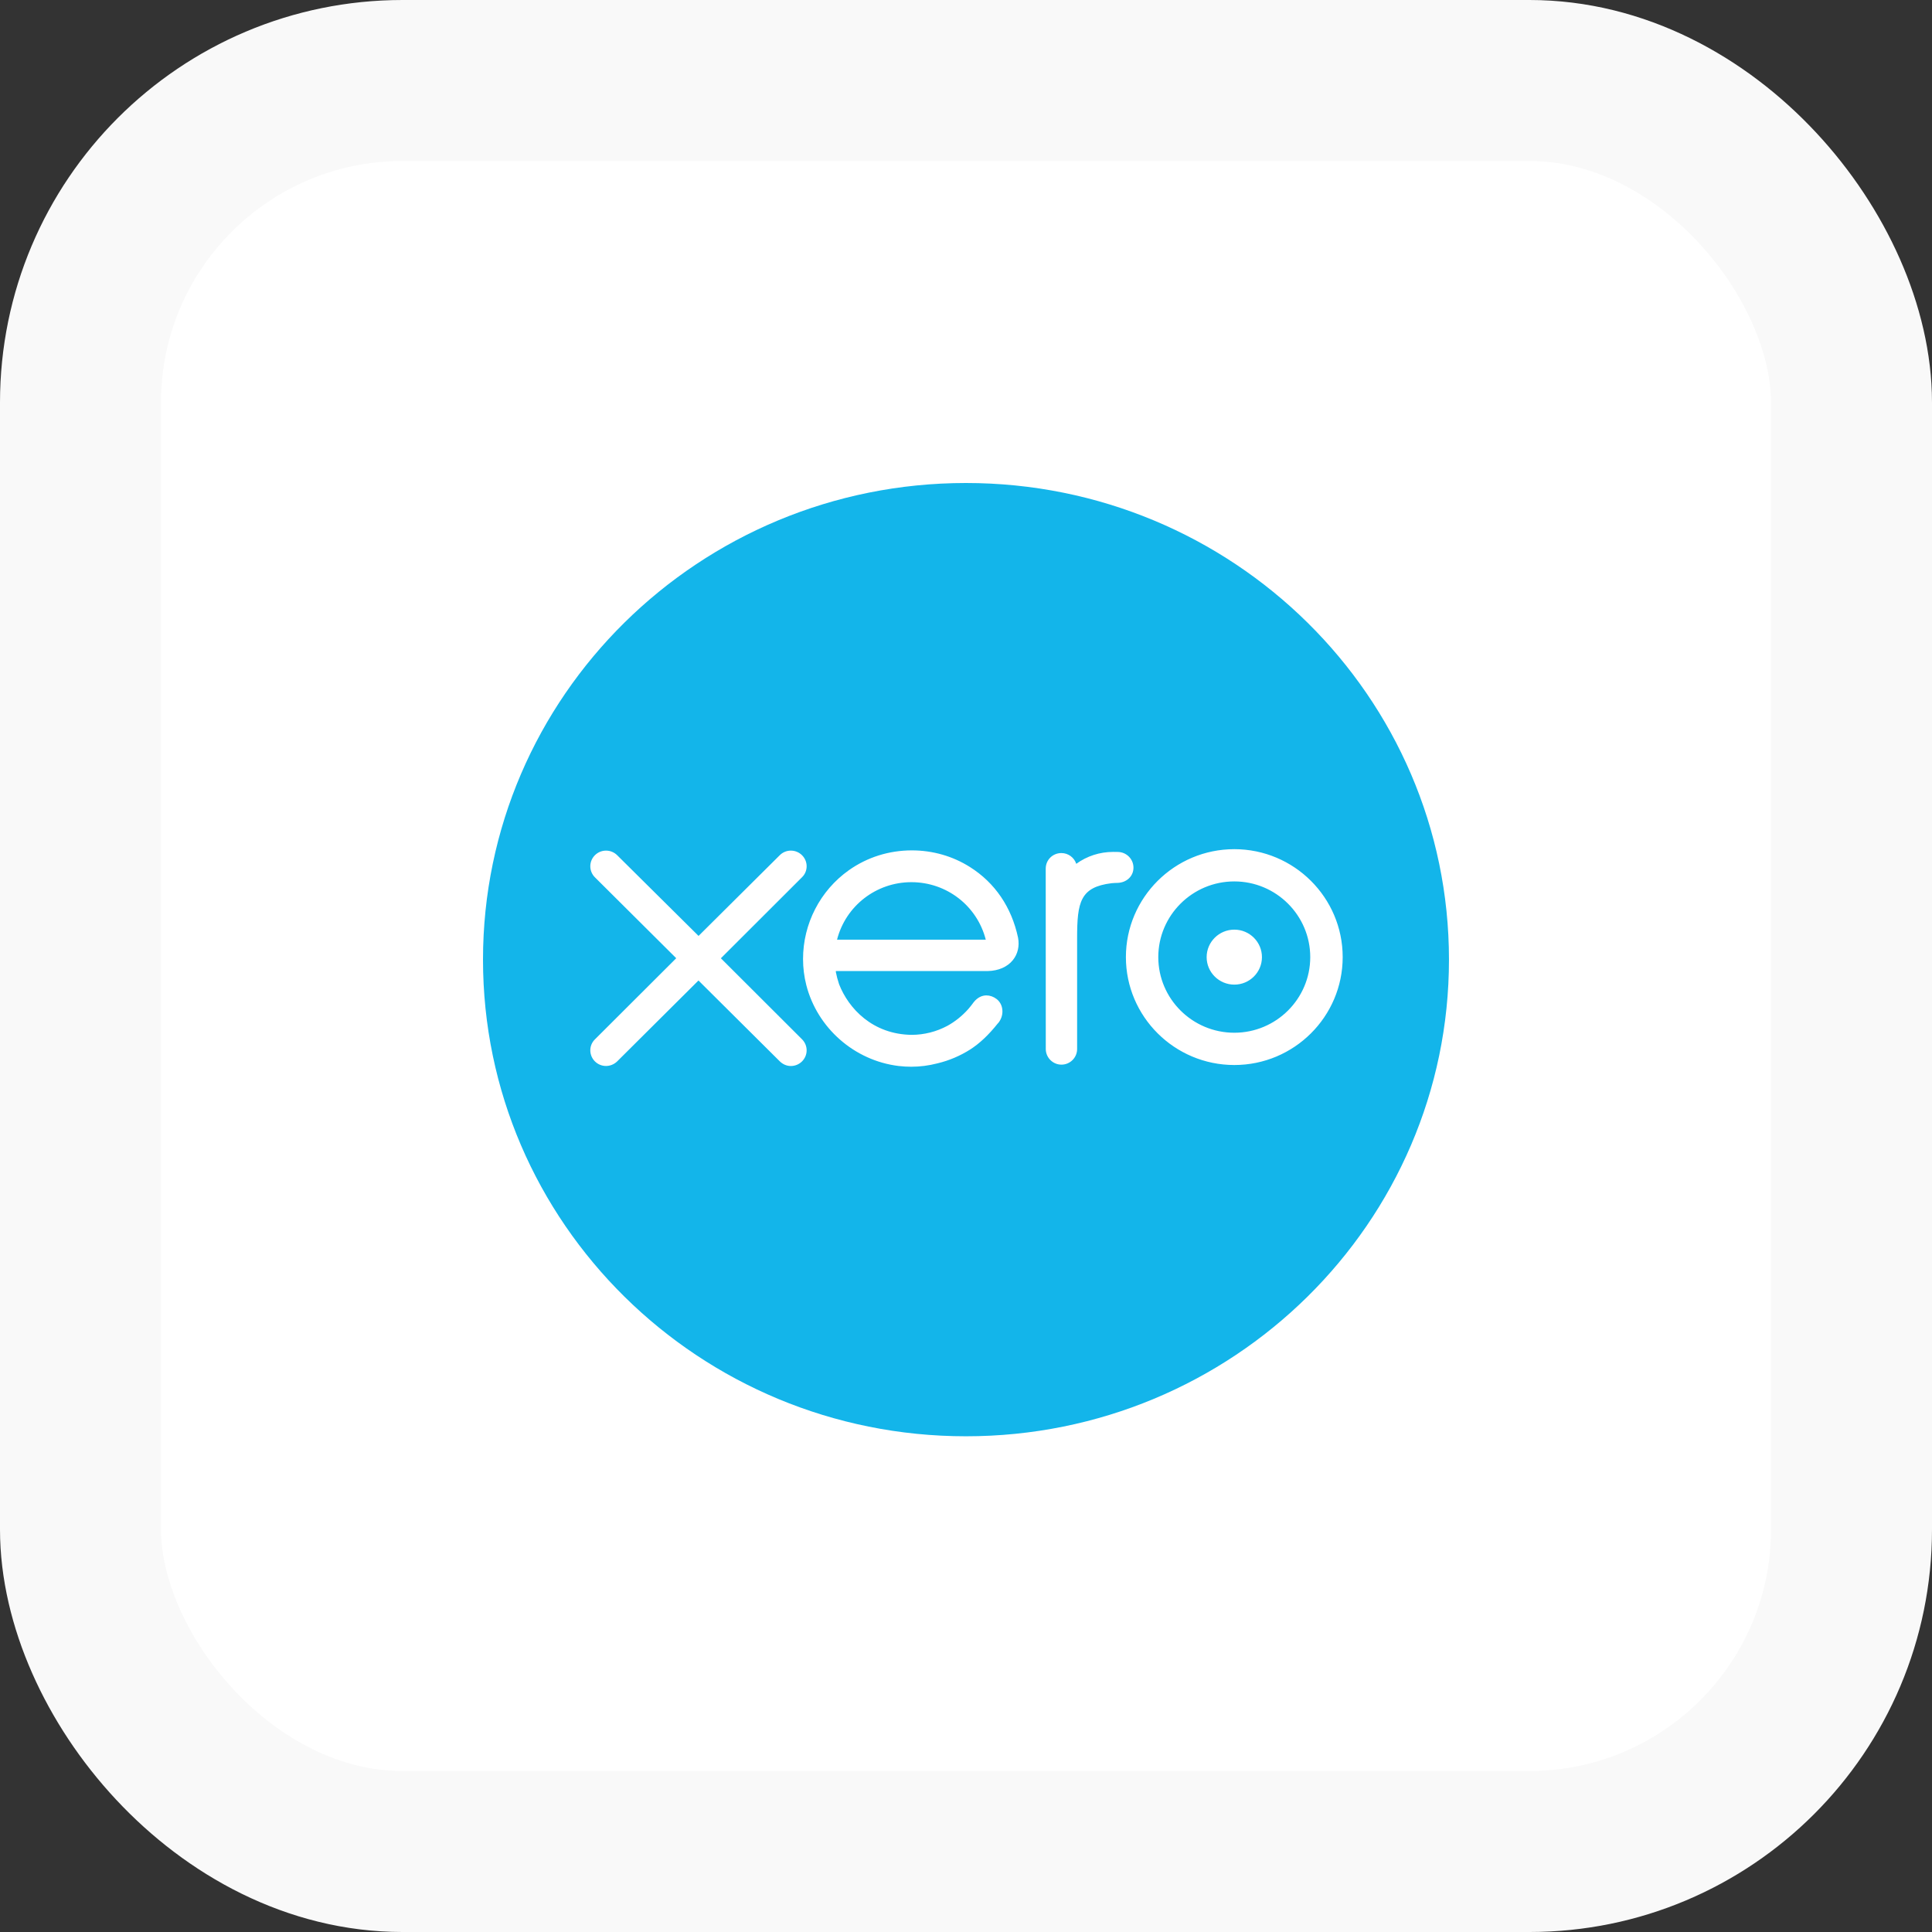
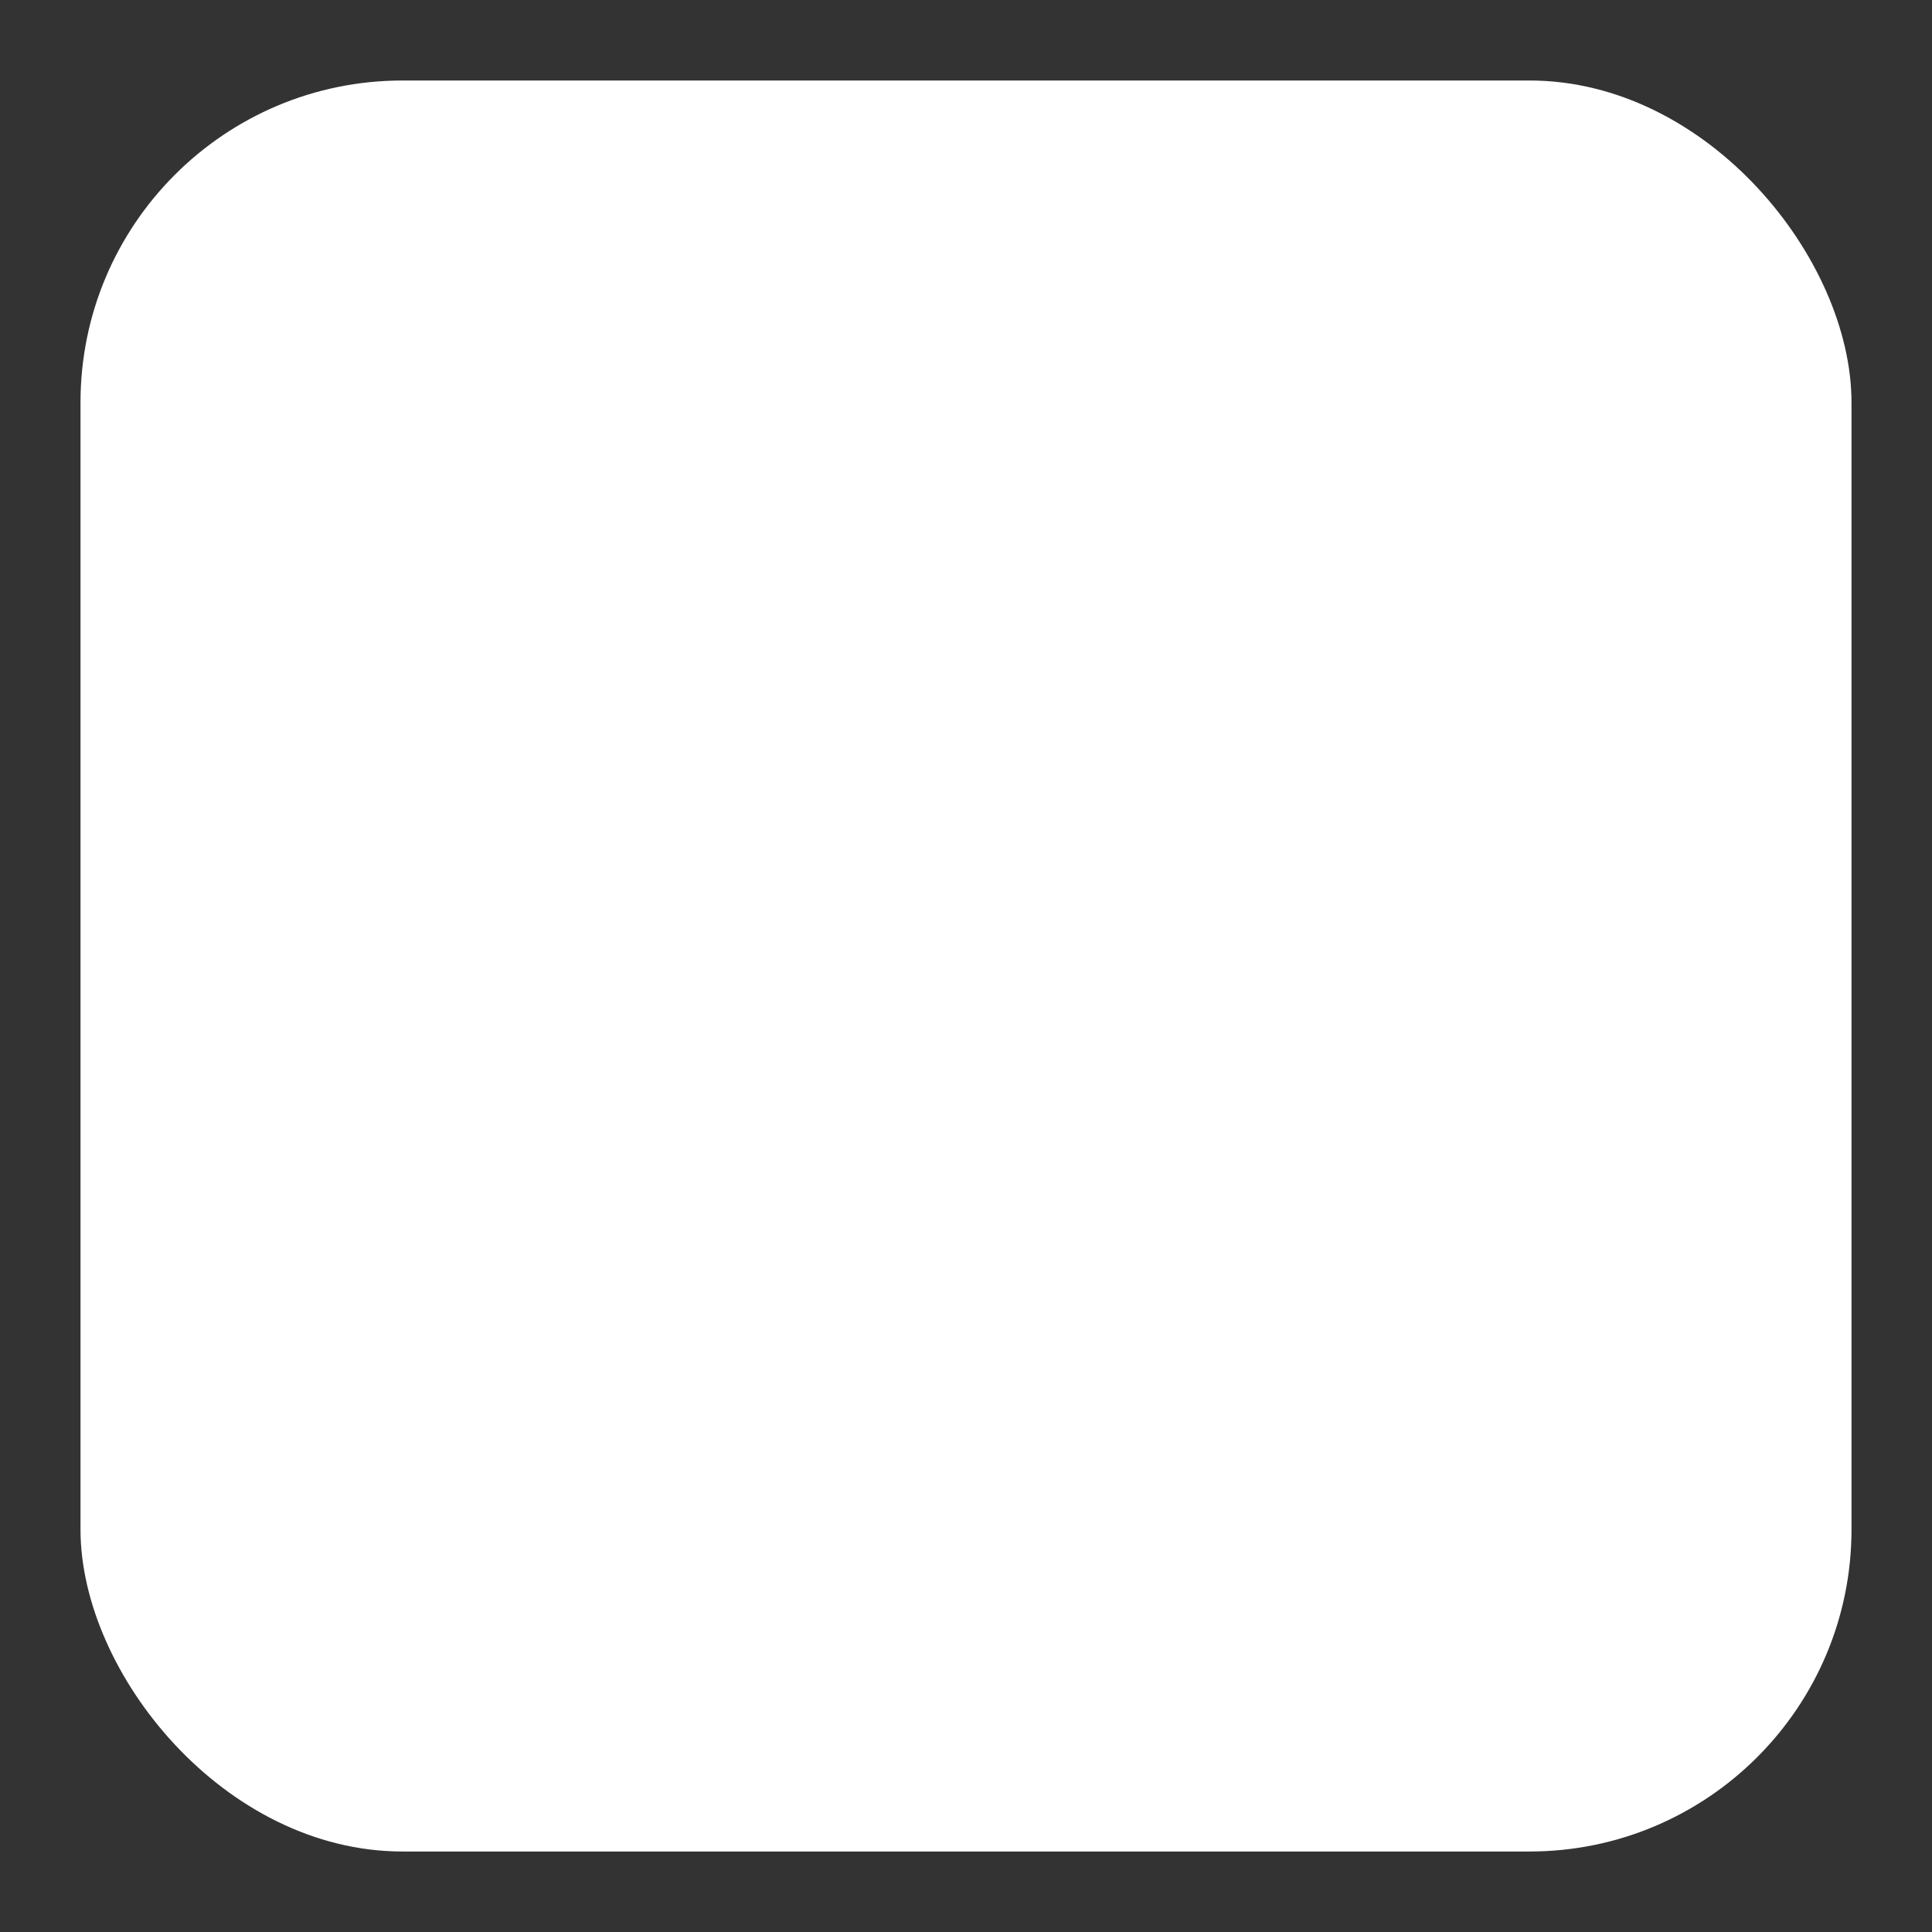
<svg xmlns="http://www.w3.org/2000/svg" width="72" height="72" viewBox="0 0 72 72" fill="none">
  <rect x="0" y="0" width="72" height="72" fill="#333333" stroke="none" />
  <rect x="3" y="3" width="66" height="66" rx="12" fill="white" />
-   <rect x="3" y="3" width="66" height="66" rx="12" stroke="#F9F9F9" stroke-width="6" />
-   <path d="M35.999 18C45.938 18 53.999 25.953 53.999 35.763C53.999 45.572 45.938 53.526 35.999 53.526C26.057 53.526 18 45.572 18 35.763C18 25.953 26.057 18 35.999 18ZM33.984 31.691C33.131 31.691 32.318 31.947 31.634 32.431C30.565 33.188 29.927 34.425 29.927 35.739C29.927 36.069 29.968 36.397 30.049 36.713C30.46 38.314 31.841 39.524 33.486 39.726C33.645 39.745 33.805 39.754 33.96 39.754C34.29 39.754 34.611 39.712 34.94 39.627C35.369 39.524 35.777 39.351 36.154 39.113C36.511 38.883 36.839 38.574 37.184 38.142L37.207 38.118C37.322 37.975 37.375 37.792 37.353 37.615C37.334 37.457 37.257 37.319 37.139 37.23C37.026 37.143 36.892 37.096 36.762 37.096C36.634 37.096 36.447 37.142 36.277 37.361L36.265 37.379C36.209 37.453 36.151 37.53 36.084 37.606C35.856 37.861 35.594 38.071 35.306 38.23C34.893 38.45 34.446 38.563 33.98 38.566C32.517 38.55 31.621 37.58 31.27 36.679C31.216 36.517 31.177 36.369 31.151 36.231C31.151 36.218 31.15 36.203 31.149 36.188L36.815 36.188C37.208 36.179 37.538 36.036 37.743 35.785C37.929 35.557 37.999 35.259 37.94 34.945C37.698 33.808 37.078 32.897 36.145 32.31C35.505 31.905 34.758 31.692 33.984 31.691ZM29.473 31.7C29.316 31.7 29.168 31.762 29.057 31.874L26.033 34.879L22.997 31.868C22.886 31.76 22.74 31.7 22.584 31.7C22.262 31.7 21.999 31.962 21.999 32.283C21.999 32.439 22.061 32.587 22.175 32.699L25.201 35.71L22.18 38.725C22.063 38.835 21.999 38.984 21.999 39.143C21.999 39.464 22.262 39.726 22.584 39.726C22.737 39.725 22.884 39.666 22.997 39.558L26.03 36.54L29.05 39.543C29.166 39.661 29.315 39.727 29.473 39.727C29.797 39.727 30.061 39.465 30.061 39.143C30.061 38.989 30 38.843 29.89 38.732L26.865 35.712L29.89 32.691C30 32.584 30.061 32.438 30.061 32.283C30.061 31.962 29.797 31.7 29.473 31.7ZM46 31.646C43.772 31.646 41.959 33.451 41.959 35.669C41.959 37.886 43.772 39.69 46 39.69C48.227 39.69 50.038 37.886 50.038 35.669C50.038 33.451 48.227 31.647 46 31.646ZM41.487 31.748C40.985 31.748 40.51 31.902 40.109 32.192C40.033 31.957 39.809 31.791 39.556 31.791C39.23 31.791 38.973 32.045 38.971 32.37L38.973 39.095C38.975 39.415 39.237 39.676 39.557 39.676C39.878 39.676 40.141 39.415 40.141 39.095V34.959C40.141 33.619 40.256 33.059 41.422 32.915C41.519 32.904 41.623 32.903 41.649 32.903C41.992 32.891 42.241 32.651 42.241 32.334C42.241 32.012 41.977 31.75 41.653 31.75L41.487 31.748ZM45.999 32.848C47.559 32.848 48.829 34.113 48.829 35.669C48.829 37.223 47.559 38.487 45.999 38.487C44.437 38.487 43.166 37.223 43.166 35.669C43.166 34.113 44.437 32.848 45.999 32.848ZM46 34.645C45.431 34.645 44.968 35.105 44.968 35.67C44.968 36.235 45.431 36.694 46 36.694C46.568 36.694 47.029 36.235 47.029 35.67C47.029 35.105 46.568 34.645 46 34.645ZM33.964 32.876C35.279 32.876 36.413 33.755 36.737 35.019H31.194C31.517 33.757 32.656 32.876 33.964 32.876Z" fill="#13B5EA" />
</svg>